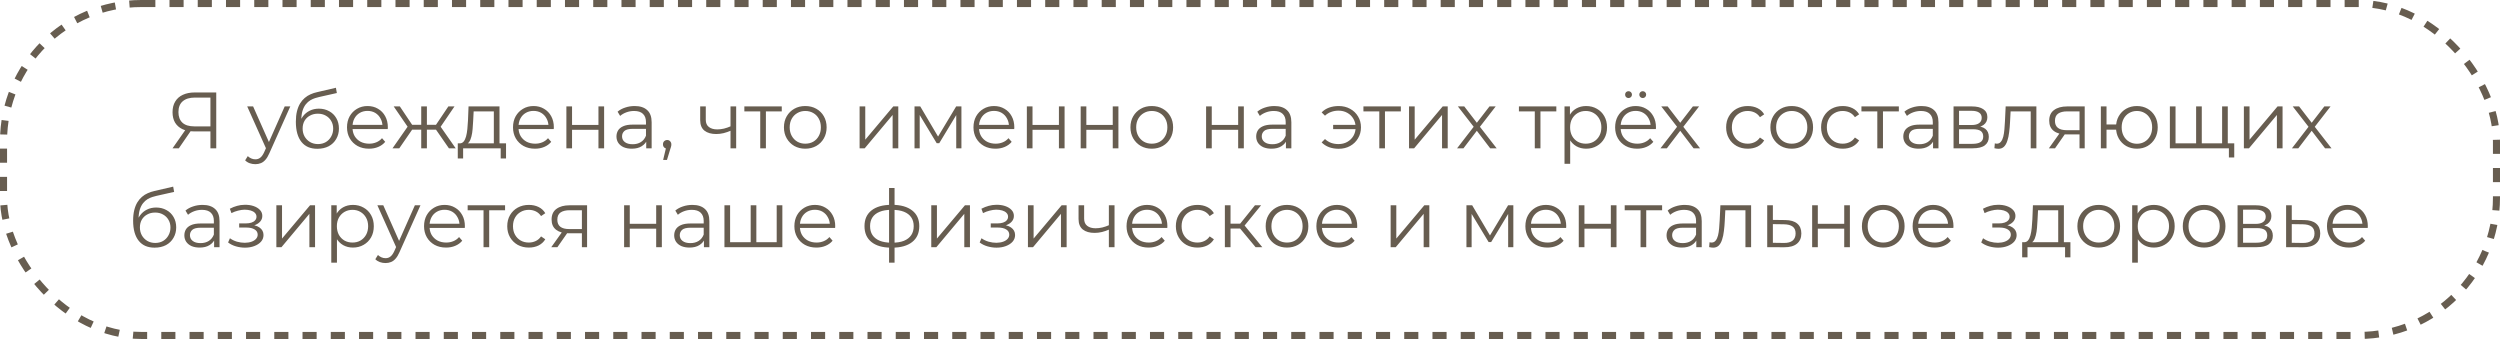
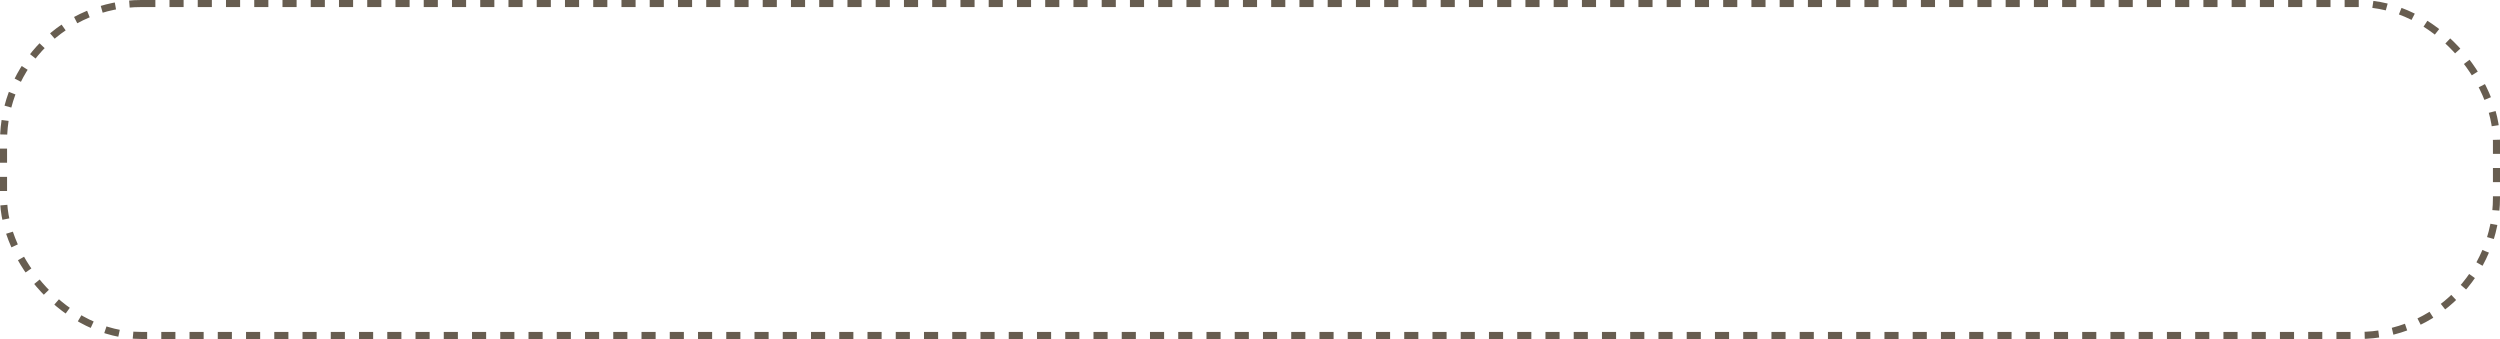
<svg xmlns="http://www.w3.org/2000/svg" width="354" height="48" viewBox="0 0 354 48" fill="none">
  <rect x="0.5" y="0.5" width="353" height="47" rx="19.5" stroke="#675D50" stroke-dasharray="2 2" />
-   <path d="M29.797 21V18.38L30.023 18.605H27.436C26.803 18.605 26.261 18.496 25.809 18.278C25.365 18.059 25.022 17.751 24.782 17.352C24.548 16.945 24.431 16.459 24.431 15.895C24.431 15.292 24.559 14.784 24.815 14.37C25.071 13.948 25.433 13.632 25.9 13.421C26.374 13.203 26.924 13.093 27.549 13.093H30.621V21H29.797ZM24.431 21L26.374 18.221H27.233L25.324 21H24.431ZM29.797 18.142V13.579L30.023 13.816H27.583C26.845 13.816 26.273 13.993 25.866 14.347C25.467 14.693 25.267 15.202 25.267 15.872C25.267 16.52 25.455 17.02 25.832 17.374C26.208 17.721 26.766 17.894 27.504 17.894H30.023L29.797 18.142ZM36.157 23.248C35.879 23.248 35.611 23.203 35.355 23.112C35.107 23.022 34.892 22.886 34.712 22.706L35.084 22.107C35.235 22.25 35.397 22.359 35.57 22.434C35.751 22.517 35.95 22.559 36.169 22.559C36.432 22.559 36.658 22.483 36.846 22.333C37.042 22.19 37.227 21.934 37.4 21.565L37.784 20.695L37.874 20.571L40.314 15.07H41.105L38.134 21.712C37.968 22.096 37.784 22.401 37.581 22.627C37.385 22.852 37.17 23.011 36.937 23.101C36.703 23.199 36.444 23.248 36.157 23.248ZM37.739 21.169L35.005 15.07H35.841L38.258 20.514L37.739 21.169ZM44.932 21.068C44.45 21.068 44.021 20.989 43.644 20.831C43.275 20.672 42.959 20.431 42.695 20.108C42.432 19.784 42.232 19.385 42.097 18.91C41.961 18.428 41.893 17.871 41.893 17.239C41.893 16.674 41.946 16.181 42.051 15.759C42.157 15.33 42.304 14.961 42.492 14.652C42.68 14.343 42.899 14.084 43.147 13.873C43.403 13.654 43.678 13.481 43.972 13.353C44.273 13.217 44.582 13.116 44.898 13.048L47.563 12.427L47.699 13.172L45.191 13.737C45.033 13.775 44.841 13.828 44.615 13.895C44.397 13.963 44.171 14.065 43.938 14.2C43.712 14.336 43.501 14.524 43.305 14.765C43.109 15.006 42.951 15.319 42.831 15.703C42.718 16.079 42.661 16.55 42.661 17.114C42.661 17.235 42.665 17.333 42.673 17.408C42.68 17.476 42.688 17.551 42.695 17.634C42.71 17.709 42.722 17.822 42.729 17.973L42.379 17.679C42.462 17.22 42.631 16.821 42.887 16.482C43.143 16.136 43.463 15.868 43.847 15.68C44.239 15.484 44.672 15.386 45.146 15.386C45.696 15.386 46.185 15.507 46.615 15.748C47.044 15.981 47.379 16.309 47.62 16.73C47.868 17.152 47.993 17.642 47.993 18.199C47.993 18.748 47.865 19.242 47.609 19.678C47.36 20.115 47.006 20.458 46.547 20.706C46.088 20.947 45.549 21.068 44.932 21.068ZM45.022 20.401C45.444 20.401 45.816 20.307 46.14 20.119C46.464 19.923 46.716 19.66 46.897 19.328C47.085 18.997 47.179 18.624 47.179 18.21C47.179 17.803 47.085 17.442 46.897 17.126C46.716 16.809 46.464 16.561 46.14 16.38C45.816 16.192 45.44 16.098 45.011 16.098C44.589 16.098 44.216 16.188 43.892 16.369C43.569 16.542 43.313 16.787 43.124 17.103C42.944 17.419 42.853 17.785 42.853 18.199C42.853 18.613 42.944 18.986 43.124 19.317C43.313 19.648 43.569 19.912 43.892 20.108C44.224 20.303 44.6 20.401 45.022 20.401ZM52.253 21.056C51.636 21.056 51.093 20.928 50.627 20.672C50.16 20.409 49.794 20.051 49.531 19.599C49.267 19.14 49.136 18.617 49.136 18.029C49.136 17.442 49.26 16.922 49.508 16.471C49.764 16.019 50.111 15.665 50.547 15.409C50.992 15.145 51.489 15.014 52.038 15.014C52.596 15.014 53.089 15.142 53.518 15.398C53.955 15.646 54.298 16 54.546 16.459C54.795 16.911 54.919 17.434 54.919 18.029C54.919 18.067 54.915 18.108 54.907 18.154C54.907 18.191 54.907 18.233 54.907 18.278H49.745V17.679H54.478L54.162 17.916C54.162 17.487 54.068 17.107 53.88 16.776C53.699 16.437 53.45 16.173 53.134 15.985C52.818 15.797 52.453 15.703 52.038 15.703C51.632 15.703 51.267 15.797 50.943 15.985C50.619 16.173 50.367 16.437 50.186 16.776C50.005 17.114 49.915 17.502 49.915 17.939V18.063C49.915 18.515 50.013 18.914 50.209 19.261C50.412 19.599 50.691 19.867 51.044 20.062C51.406 20.251 51.816 20.345 52.276 20.345C52.637 20.345 52.972 20.281 53.281 20.153C53.597 20.025 53.868 19.829 54.094 19.566L54.546 20.085C54.282 20.401 53.951 20.642 53.552 20.808C53.16 20.974 52.727 21.056 52.253 21.056ZM63.566 21L61.532 18.063L62.199 17.668L64.526 21H63.566ZM60.2 18.357V17.668H62.075V18.357H60.2ZM62.278 18.12L61.51 18.007L63.486 15.07H64.356L62.278 18.12ZM56.54 21H55.58L57.907 17.668L58.562 18.063L56.54 21ZM60.448 21H59.646V15.07H60.448V21ZM59.895 18.357H58.031V17.668H59.895V18.357ZM57.839 18.12L55.749 15.07H56.619L58.584 18.007L57.839 18.12ZM69.927 20.616V15.77H67.069L67.001 17.092C66.986 17.491 66.96 17.883 66.922 18.267C66.892 18.651 66.836 19.005 66.753 19.328C66.677 19.645 66.568 19.904 66.425 20.108C66.282 20.303 66.098 20.416 65.872 20.447L65.07 20.3C65.303 20.307 65.495 20.224 65.646 20.051C65.796 19.87 65.913 19.626 65.996 19.317C66.079 19.008 66.139 18.658 66.177 18.267C66.214 17.867 66.245 17.461 66.267 17.047L66.346 15.07H70.729V20.616H69.927ZM64.821 22.434V20.3H71.655V22.434H70.898V21H65.578V22.434H64.821ZM75.759 21.056C75.142 21.056 74.6 20.928 74.133 20.672C73.666 20.409 73.301 20.051 73.037 19.599C72.774 19.14 72.642 18.617 72.642 18.029C72.642 17.442 72.766 16.922 73.014 16.471C73.271 16.019 73.617 15.665 74.054 15.409C74.498 15.145 74.995 15.014 75.545 15.014C76.102 15.014 76.595 15.142 77.024 15.398C77.461 15.646 77.804 16 78.052 16.459C78.301 16.911 78.425 17.434 78.425 18.029C78.425 18.067 78.421 18.108 78.414 18.154C78.414 18.191 78.414 18.233 78.414 18.278H73.252V17.679H77.984L77.668 17.916C77.668 17.487 77.574 17.107 77.386 16.776C77.205 16.437 76.957 16.173 76.64 15.985C76.324 15.797 75.959 15.703 75.545 15.703C75.138 15.703 74.773 15.797 74.449 15.985C74.125 16.173 73.873 16.437 73.692 16.776C73.511 17.114 73.421 17.502 73.421 17.939V18.063C73.421 18.515 73.519 18.914 73.715 19.261C73.918 19.599 74.197 19.867 74.551 20.062C74.912 20.251 75.323 20.345 75.782 20.345C76.143 20.345 76.478 20.281 76.787 20.153C77.103 20.025 77.374 19.829 77.6 19.566L78.052 20.085C77.789 20.401 77.457 20.642 77.058 20.808C76.667 20.974 76.234 21.056 75.759 21.056ZM80.2 21V15.07H81.002V17.691H84.741V15.07H85.543V21H84.741V18.38H81.002V21H80.2ZM91.505 21V19.69L91.471 19.475V17.284C91.471 16.779 91.328 16.392 91.041 16.12C90.763 15.849 90.345 15.714 89.788 15.714C89.404 15.714 89.038 15.778 88.692 15.906C88.346 16.034 88.052 16.203 87.811 16.414L87.45 15.815C87.751 15.559 88.112 15.364 88.534 15.228C88.956 15.085 89.4 15.014 89.867 15.014C90.635 15.014 91.226 15.206 91.64 15.589C92.062 15.966 92.273 16.542 92.273 17.318V21H91.505ZM89.46 21.056C89.016 21.056 88.628 20.985 88.297 20.842C87.973 20.691 87.725 20.488 87.551 20.232C87.378 19.968 87.291 19.667 87.291 19.328C87.291 19.02 87.363 18.741 87.506 18.492C87.657 18.236 87.898 18.033 88.229 17.883C88.568 17.724 89.02 17.645 89.584 17.645H91.629V18.244H89.607C89.035 18.244 88.636 18.346 88.41 18.549C88.191 18.752 88.082 19.005 88.082 19.306C88.082 19.645 88.214 19.916 88.478 20.119C88.741 20.322 89.11 20.424 89.584 20.424C90.036 20.424 90.424 20.322 90.748 20.119C91.079 19.908 91.32 19.607 91.471 19.215L91.651 19.769C91.501 20.16 91.237 20.473 90.861 20.706C90.492 20.94 90.025 21.056 89.46 21.056ZM93.899 22.649L94.396 20.559L94.487 21.045C94.314 21.045 94.167 20.989 94.046 20.876C93.933 20.763 93.877 20.616 93.877 20.435C93.877 20.255 93.933 20.108 94.046 19.995C94.167 19.882 94.31 19.825 94.475 19.825C94.649 19.825 94.788 19.886 94.893 20.006C95.006 20.127 95.063 20.27 95.063 20.435C95.063 20.495 95.059 20.556 95.052 20.616C95.044 20.676 95.029 20.744 95.006 20.819C94.984 20.895 94.954 20.985 94.916 21.09L94.442 22.649H93.899ZM103.508 18.492C103.161 18.643 102.811 18.764 102.457 18.854C102.111 18.937 101.764 18.978 101.418 18.978C100.718 18.978 100.164 18.82 99.757 18.504C99.351 18.18 99.147 17.683 99.147 17.013V15.07H99.938V16.968C99.938 17.419 100.085 17.758 100.379 17.984C100.672 18.21 101.068 18.323 101.565 18.323C101.866 18.323 102.182 18.285 102.514 18.21C102.845 18.127 103.18 18.011 103.519 17.86L103.508 18.492ZM103.44 21V15.07H104.242V21H103.44ZM107.649 21V15.556L107.852 15.77H105.401V15.07H110.698V15.77H108.247L108.451 15.556V21H107.649ZM114.022 21.056C113.45 21.056 112.934 20.928 112.475 20.672C112.023 20.409 111.665 20.051 111.402 19.599C111.138 19.14 111.006 18.617 111.006 18.029C111.006 17.434 111.138 16.911 111.402 16.459C111.665 16.008 112.023 15.653 112.475 15.398C112.926 15.142 113.442 15.014 114.022 15.014C114.609 15.014 115.129 15.142 115.581 15.398C116.04 15.653 116.398 16.008 116.654 16.459C116.917 16.911 117.049 17.434 117.049 18.029C117.049 18.617 116.917 19.14 116.654 19.599C116.398 20.051 116.04 20.409 115.581 20.672C115.121 20.928 114.602 21.056 114.022 21.056ZM114.022 20.345C114.451 20.345 114.832 20.251 115.163 20.062C115.494 19.867 115.754 19.596 115.942 19.249C116.138 18.895 116.236 18.489 116.236 18.029C116.236 17.562 116.138 17.156 115.942 16.809C115.754 16.463 115.494 16.196 115.163 16.008C114.832 15.812 114.455 15.714 114.033 15.714C113.612 15.714 113.235 15.812 112.904 16.008C112.572 16.196 112.309 16.463 112.113 16.809C111.917 17.156 111.819 17.562 111.819 18.029C111.819 18.489 111.917 18.895 112.113 19.249C112.309 19.596 112.572 19.867 112.904 20.062C113.235 20.251 113.608 20.345 114.022 20.345ZM121.719 21V15.07H122.521V19.78L126.486 15.07H127.198V21H126.396V16.279L122.442 21H121.719ZM129.496 21V15.07H130.309L132.997 19.622H132.659L135.392 15.07H136.138V21H135.403V15.985L135.55 16.053L132.997 20.277H132.636L130.061 16.008L130.23 15.974V21H129.496ZM140.961 21.056C140.344 21.056 139.801 20.928 139.335 20.672C138.868 20.409 138.503 20.051 138.239 19.599C137.975 19.14 137.844 18.617 137.844 18.029C137.844 17.442 137.968 16.922 138.216 16.471C138.472 16.019 138.819 15.665 139.256 15.409C139.7 15.145 140.197 15.014 140.747 15.014C141.304 15.014 141.797 15.142 142.226 15.398C142.663 15.646 143.006 16 143.254 16.459C143.503 16.911 143.627 17.434 143.627 18.029C143.627 18.067 143.623 18.108 143.616 18.154C143.616 18.191 143.616 18.233 143.616 18.278H138.454V17.679H143.186L142.87 17.916C142.87 17.487 142.776 17.107 142.588 16.776C142.407 16.437 142.158 16.173 141.842 15.985C141.526 15.797 141.161 15.703 140.747 15.703C140.34 15.703 139.975 15.797 139.651 15.985C139.327 16.173 139.075 16.437 138.894 16.776C138.713 17.114 138.623 17.502 138.623 17.939V18.063C138.623 18.515 138.721 18.914 138.917 19.261C139.12 19.599 139.399 19.867 139.753 20.062C140.114 20.251 140.524 20.345 140.984 20.345C141.345 20.345 141.68 20.281 141.989 20.153C142.305 20.025 142.576 19.829 142.802 19.566L143.254 20.085C142.991 20.401 142.659 20.642 142.26 20.808C141.869 20.974 141.436 21.056 140.961 21.056ZM145.402 21V15.07H146.204V17.691H149.943V15.07H150.745V21H149.943V18.38H146.204V21H145.402ZM153.024 21V15.07H153.826V17.691H157.565V15.07H158.367V21H157.565V18.38H153.826V21H153.024ZM163.086 21.056C162.514 21.056 161.998 20.928 161.539 20.672C161.087 20.409 160.729 20.051 160.466 19.599C160.202 19.14 160.07 18.617 160.07 18.029C160.07 17.434 160.202 16.911 160.466 16.459C160.729 16.008 161.087 15.653 161.539 15.398C161.99 15.142 162.506 15.014 163.086 15.014C163.673 15.014 164.193 15.142 164.645 15.398C165.104 15.653 165.462 16.008 165.718 16.459C165.981 16.911 166.113 17.434 166.113 18.029C166.113 18.617 165.981 19.14 165.718 19.599C165.462 20.051 165.104 20.409 164.645 20.672C164.186 20.928 163.666 21.056 163.086 21.056ZM163.086 20.345C163.515 20.345 163.896 20.251 164.227 20.062C164.558 19.867 164.818 19.596 165.006 19.249C165.202 18.895 165.3 18.489 165.3 18.029C165.3 17.562 165.202 17.156 165.006 16.809C164.818 16.463 164.558 16.196 164.227 16.008C163.896 15.812 163.519 15.714 163.097 15.714C162.676 15.714 162.299 15.812 161.968 16.008C161.637 16.196 161.373 16.463 161.177 16.809C160.981 17.156 160.884 17.562 160.884 18.029C160.884 18.489 160.981 18.895 161.177 19.249C161.373 19.596 161.637 19.867 161.968 20.062C162.299 20.251 162.672 20.345 163.086 20.345ZM170.783 21V15.07H171.585V17.691H175.324V15.07H176.126V21H175.324V18.38H171.585V21H170.783ZM182.088 21V19.69L182.054 19.475V17.284C182.054 16.779 181.911 16.392 181.625 16.12C181.346 15.849 180.928 15.714 180.371 15.714C179.987 15.714 179.622 15.778 179.275 15.906C178.929 16.034 178.635 16.203 178.394 16.414L178.033 15.815C178.334 15.559 178.695 15.364 179.117 15.228C179.539 15.085 179.983 15.014 180.45 15.014C181.218 15.014 181.809 15.206 182.223 15.589C182.645 15.966 182.856 16.542 182.856 17.318V21H182.088ZM180.043 21.056C179.599 21.056 179.211 20.985 178.88 20.842C178.556 20.691 178.308 20.488 178.134 20.232C177.961 19.968 177.875 19.667 177.875 19.328C177.875 19.02 177.946 18.741 178.089 18.492C178.24 18.236 178.481 18.033 178.812 17.883C179.151 17.724 179.603 17.645 180.168 17.645H182.212V18.244H180.19C179.618 18.244 179.219 18.346 178.993 18.549C178.775 18.752 178.665 19.005 178.665 19.306C178.665 19.645 178.797 19.916 179.061 20.119C179.324 20.322 179.693 20.424 180.168 20.424C180.619 20.424 181.007 20.322 181.331 20.119C181.662 19.908 181.903 19.607 182.054 19.215L182.235 19.769C182.084 20.16 181.821 20.473 181.444 20.706C181.075 20.94 180.608 21.056 180.043 21.056ZM188.772 18.289V17.679H192.217V18.289H188.772ZM189.562 15.014C190.165 15.014 190.703 15.145 191.177 15.409C191.652 15.665 192.025 16.023 192.296 16.482C192.574 16.934 192.714 17.45 192.714 18.029C192.714 18.609 192.574 19.129 192.296 19.588C192.025 20.047 191.652 20.409 191.177 20.672C190.703 20.936 190.165 21.068 189.562 21.068C189.073 21.068 188.617 20.992 188.196 20.842C187.781 20.684 187.431 20.458 187.145 20.164L187.619 19.69C187.875 19.931 188.165 20.111 188.489 20.232C188.813 20.345 189.159 20.401 189.528 20.401C189.995 20.401 190.409 20.3 190.771 20.096C191.14 19.886 191.43 19.603 191.641 19.249C191.851 18.888 191.957 18.481 191.957 18.029C191.957 17.578 191.851 17.175 191.641 16.821C191.43 16.459 191.14 16.177 190.771 15.974C190.409 15.77 189.995 15.669 189.528 15.669C189.159 15.669 188.813 15.729 188.489 15.849C188.165 15.962 187.875 16.139 187.619 16.38L187.145 15.917C187.431 15.616 187.781 15.39 188.196 15.239C188.617 15.089 189.073 15.014 189.562 15.014ZM195.309 21V15.556L195.512 15.77H193.061V15.07H198.359V15.77H195.907L196.111 15.556V21H195.309ZM199.518 21V15.07H200.32V19.78L204.285 15.07H204.996V21H204.194V16.279L200.241 21H199.518ZM206.323 21L208.831 17.747L208.82 18.142L206.436 15.07H207.34L209.294 17.611L208.955 17.6L210.909 15.07H211.79L209.384 18.176L209.396 17.747L211.926 21H211.011L208.944 18.289L209.26 18.334L207.227 21H206.323ZM217.326 21V15.556L217.529 15.77H215.078V15.07H220.376V15.77H217.925L218.128 15.556V21H217.326ZM224.596 21.056C224.084 21.056 223.621 20.94 223.207 20.706C222.793 20.465 222.461 20.123 222.213 19.678C221.972 19.227 221.851 18.677 221.851 18.029C221.851 17.382 221.972 16.836 222.213 16.392C222.454 15.94 222.781 15.597 223.196 15.364C223.61 15.13 224.077 15.014 224.596 15.014C225.161 15.014 225.666 15.142 226.11 15.398C226.562 15.646 226.916 16 227.172 16.459C227.428 16.911 227.556 17.434 227.556 18.029C227.556 18.632 227.428 19.159 227.172 19.611C226.916 20.062 226.562 20.416 226.11 20.672C225.666 20.928 225.161 21.056 224.596 21.056ZM221.535 23.191V15.07H222.303V16.855L222.224 18.041L222.337 19.238V23.191H221.535ZM224.54 20.345C224.961 20.345 225.338 20.251 225.669 20.062C226.001 19.867 226.264 19.596 226.46 19.249C226.656 18.895 226.754 18.489 226.754 18.029C226.754 17.57 226.656 17.167 226.46 16.821C226.264 16.474 226.001 16.203 225.669 16.008C225.338 15.812 224.961 15.714 224.54 15.714C224.118 15.714 223.738 15.812 223.399 16.008C223.068 16.203 222.804 16.474 222.608 16.821C222.42 17.167 222.326 17.57 222.326 18.029C222.326 18.489 222.42 18.895 222.608 19.249C222.804 19.596 223.068 19.867 223.399 20.062C223.738 20.251 224.118 20.345 224.54 20.345ZM231.82 21.056C231.203 21.056 230.66 20.928 230.194 20.672C229.727 20.409 229.361 20.051 229.098 19.599C228.834 19.14 228.703 18.617 228.703 18.029C228.703 17.442 228.827 16.922 229.075 16.471C229.331 16.019 229.678 15.665 230.115 15.409C230.559 15.145 231.056 15.014 231.605 15.014C232.163 15.014 232.656 15.142 233.085 15.398C233.522 15.646 233.865 16 234.113 16.459C234.362 16.911 234.486 17.434 234.486 18.029C234.486 18.067 234.482 18.108 234.475 18.154C234.475 18.191 234.475 18.233 234.475 18.278H229.313V17.679H234.045L233.729 17.916C233.729 17.487 233.635 17.107 233.447 16.776C233.266 16.437 233.017 16.173 232.701 15.985C232.385 15.797 232.02 15.703 231.605 15.703C231.199 15.703 230.834 15.797 230.51 15.985C230.186 16.173 229.934 16.437 229.753 16.776C229.572 17.114 229.482 17.502 229.482 17.939V18.063C229.482 18.515 229.58 18.914 229.776 19.261C229.979 19.599 230.258 19.867 230.612 20.062C230.973 20.251 231.383 20.345 231.843 20.345C232.204 20.345 232.539 20.281 232.848 20.153C233.164 20.025 233.435 19.829 233.661 19.566L234.113 20.085C233.85 20.401 233.518 20.642 233.119 20.808C232.728 20.974 232.295 21.056 231.82 21.056ZM232.611 13.884C232.483 13.884 232.37 13.839 232.272 13.748C232.174 13.658 232.125 13.541 232.125 13.398C232.125 13.255 232.174 13.139 232.272 13.048C232.37 12.958 232.483 12.912 232.611 12.912C232.746 12.912 232.859 12.958 232.95 13.048C233.048 13.139 233.096 13.255 233.096 13.398C233.096 13.541 233.048 13.658 232.95 13.748C232.859 13.839 232.746 13.884 232.611 13.884ZM230.6 13.884C230.465 13.884 230.348 13.839 230.25 13.748C230.16 13.658 230.115 13.541 230.115 13.398C230.115 13.255 230.16 13.139 230.25 13.048C230.348 12.958 230.465 12.912 230.6 12.912C230.728 12.912 230.841 12.958 230.939 13.048C231.037 13.139 231.086 13.255 231.086 13.398C231.086 13.541 231.037 13.658 230.939 13.748C230.841 13.839 230.728 13.884 230.6 13.884ZM235.124 21L237.632 17.747L237.62 18.142L235.237 15.07H236.141L238.095 17.611L237.756 17.6L239.71 15.07H240.591L238.185 18.176L238.196 17.747L240.727 21H239.812L237.745 18.289L238.061 18.334L236.028 21H235.124ZM247.482 21.056C246.895 21.056 246.368 20.928 245.901 20.672C245.442 20.409 245.08 20.051 244.817 19.599C244.553 19.14 244.421 18.617 244.421 18.029C244.421 17.434 244.553 16.911 244.817 16.459C245.08 16.008 245.442 15.653 245.901 15.398C246.368 15.142 246.895 15.014 247.482 15.014C247.987 15.014 248.442 15.111 248.849 15.307C249.256 15.503 249.576 15.797 249.809 16.188L249.21 16.595C249.007 16.294 248.755 16.072 248.454 15.928C248.152 15.785 247.825 15.714 247.471 15.714C247.049 15.714 246.669 15.812 246.33 16.008C245.991 16.196 245.724 16.463 245.528 16.809C245.332 17.156 245.234 17.562 245.234 18.029C245.234 18.496 245.332 18.903 245.528 19.249C245.724 19.596 245.991 19.867 246.33 20.062C246.669 20.251 247.049 20.345 247.471 20.345C247.825 20.345 248.152 20.273 248.454 20.13C248.755 19.987 249.007 19.769 249.21 19.475L249.809 19.882C249.576 20.266 249.256 20.559 248.849 20.763C248.442 20.959 247.987 21.056 247.482 21.056ZM253.702 21.056C253.13 21.056 252.614 20.928 252.155 20.672C251.703 20.409 251.345 20.051 251.082 19.599C250.818 19.14 250.687 18.617 250.687 18.029C250.687 17.434 250.818 16.911 251.082 16.459C251.345 16.008 251.703 15.653 252.155 15.398C252.607 15.142 253.123 15.014 253.702 15.014C254.29 15.014 254.809 15.142 255.261 15.398C255.721 15.653 256.078 16.008 256.334 16.459C256.598 16.911 256.73 17.434 256.73 18.029C256.73 18.617 256.598 19.14 256.334 19.599C256.078 20.051 255.721 20.409 255.261 20.672C254.802 20.928 254.282 21.056 253.702 21.056ZM253.702 20.345C254.132 20.345 254.512 20.251 254.843 20.062C255.175 19.867 255.434 19.596 255.623 19.249C255.818 18.895 255.916 18.489 255.916 18.029C255.916 17.562 255.818 17.156 255.623 16.809C255.434 16.463 255.175 16.196 254.843 16.008C254.512 15.812 254.135 15.714 253.714 15.714C253.292 15.714 252.916 15.812 252.584 16.008C252.253 16.196 251.989 16.463 251.794 16.809C251.598 17.156 251.5 17.562 251.5 18.029C251.5 18.489 251.598 18.895 251.794 19.249C251.989 19.596 252.253 19.867 252.584 20.062C252.916 20.251 253.288 20.345 253.702 20.345ZM260.929 21.056C260.341 21.056 259.814 20.928 259.347 20.672C258.888 20.409 258.526 20.051 258.263 19.599C257.999 19.14 257.867 18.617 257.867 18.029C257.867 17.434 257.999 16.911 258.263 16.459C258.526 16.008 258.888 15.653 259.347 15.398C259.814 15.142 260.341 15.014 260.929 15.014C261.433 15.014 261.889 15.111 262.295 15.307C262.702 15.503 263.022 15.797 263.255 16.188L262.657 16.595C262.453 16.294 262.201 16.072 261.9 15.928C261.599 15.785 261.271 15.714 260.917 15.714C260.496 15.714 260.115 15.812 259.776 16.008C259.438 16.196 259.17 16.463 258.974 16.809C258.779 17.156 258.681 17.562 258.681 18.029C258.681 18.496 258.779 18.903 258.974 19.249C259.17 19.596 259.438 19.867 259.776 20.062C260.115 20.251 260.496 20.345 260.917 20.345C261.271 20.345 261.599 20.273 261.9 20.13C262.201 19.987 262.453 19.769 262.657 19.475L263.255 19.882C263.022 20.266 262.702 20.559 262.295 20.763C261.889 20.959 261.433 21.056 260.929 21.056ZM265.827 21V15.556L266.031 15.77H263.58V15.07H268.877V15.77H266.426L266.629 15.556V21H265.827ZM273.719 21V19.69L273.685 19.475V17.284C273.685 16.779 273.542 16.392 273.256 16.12C272.977 15.849 272.559 15.714 272.002 15.714C271.618 15.714 271.253 15.778 270.906 15.906C270.56 16.034 270.266 16.203 270.025 16.414L269.664 15.815C269.965 15.559 270.327 15.364 270.748 15.228C271.17 15.085 271.614 15.014 272.081 15.014C272.849 15.014 273.44 15.206 273.855 15.589C274.276 15.966 274.487 16.542 274.487 17.318V21H273.719ZM271.675 21.056C271.23 21.056 270.842 20.985 270.511 20.842C270.187 20.691 269.939 20.488 269.766 20.232C269.592 19.968 269.506 19.667 269.506 19.328C269.506 19.02 269.577 18.741 269.72 18.492C269.871 18.236 270.112 18.033 270.443 17.883C270.782 17.724 271.234 17.645 271.799 17.645H273.843V18.244H271.821C271.249 18.244 270.85 18.346 270.624 18.549C270.406 18.752 270.296 19.005 270.296 19.306C270.296 19.645 270.428 19.916 270.692 20.119C270.955 20.322 271.324 20.424 271.799 20.424C272.251 20.424 272.638 20.322 272.962 20.119C273.294 19.908 273.534 19.607 273.685 19.215L273.866 19.769C273.715 20.16 273.452 20.473 273.075 20.706C272.706 20.94 272.239 21.056 271.675 21.056ZM276.622 21V15.07H279.242C279.913 15.07 280.44 15.198 280.824 15.454C281.215 15.71 281.411 16.087 281.411 16.584C281.411 17.066 281.227 17.438 280.858 17.702C280.489 17.958 280.003 18.086 279.401 18.086L279.559 17.849C280.267 17.849 280.786 17.98 281.118 18.244C281.449 18.508 281.615 18.888 281.615 19.385C281.615 19.897 281.426 20.296 281.05 20.582C280.681 20.861 280.105 21 279.322 21H276.622ZM277.401 20.367H279.288C279.792 20.367 280.172 20.288 280.428 20.13C280.692 19.965 280.824 19.701 280.824 19.34C280.824 18.978 280.707 18.715 280.474 18.549C280.24 18.383 279.871 18.3 279.367 18.3H277.401V20.367ZM277.401 17.702H279.186C279.645 17.702 279.996 17.615 280.236 17.442C280.485 17.269 280.609 17.017 280.609 16.685C280.609 16.354 280.485 16.105 280.236 15.94C279.996 15.774 279.645 15.691 279.186 15.691H277.401V17.702ZM282.41 20.989L282.466 20.3C282.519 20.307 282.568 20.319 282.613 20.334C282.666 20.341 282.711 20.345 282.749 20.345C282.989 20.345 283.182 20.255 283.325 20.074C283.475 19.893 283.588 19.652 283.663 19.351C283.739 19.05 283.791 18.711 283.822 18.334C283.852 17.95 283.878 17.566 283.901 17.182L284.002 15.07H288.351V21H287.549V15.533L287.752 15.77H284.522L284.714 15.522L284.624 17.239C284.601 17.751 284.56 18.24 284.499 18.707C284.447 19.174 284.36 19.584 284.239 19.938C284.127 20.292 283.968 20.571 283.765 20.774C283.562 20.97 283.302 21.068 282.986 21.068C282.895 21.068 282.801 21.06 282.703 21.045C282.613 21.03 282.515 21.011 282.41 20.989ZM294.46 21V18.865L294.607 19.035H292.596C291.836 19.035 291.241 18.869 290.812 18.538C290.382 18.206 290.168 17.724 290.168 17.092C290.168 16.414 290.397 15.91 290.857 15.578C291.316 15.239 291.93 15.07 292.698 15.07H295.194V21H294.46ZM290.122 21L291.749 18.718H292.585L290.992 21H290.122ZM294.46 18.628V15.533L294.607 15.77H292.72C292.171 15.77 291.741 15.876 291.433 16.087C291.132 16.297 290.981 16.64 290.981 17.114C290.981 17.995 291.542 18.436 292.664 18.436H294.607L294.46 18.628ZM297.481 21V15.07H298.283V17.623H300.09V18.357H298.283V21H297.481ZM302.586 21.056C302.022 21.056 301.513 20.928 301.061 20.672C300.617 20.409 300.267 20.051 300.011 19.599C299.755 19.14 299.627 18.617 299.627 18.029C299.627 17.434 299.755 16.911 300.011 16.459C300.267 16.008 300.617 15.653 301.061 15.398C301.513 15.142 302.022 15.014 302.586 15.014C303.151 15.014 303.656 15.142 304.1 15.398C304.544 15.653 304.894 16.008 305.15 16.459C305.406 16.911 305.534 17.434 305.534 18.029C305.534 18.617 305.406 19.14 305.15 19.599C304.894 20.051 304.544 20.409 304.1 20.672C303.656 20.928 303.151 21.056 302.586 21.056ZM302.586 20.356C303 20.356 303.369 20.258 303.693 20.062C304.017 19.867 304.273 19.596 304.461 19.249C304.65 18.895 304.744 18.489 304.744 18.029C304.744 17.562 304.65 17.156 304.461 16.809C304.273 16.463 304.017 16.196 303.693 16.008C303.369 15.812 303 15.714 302.586 15.714C302.18 15.714 301.811 15.812 301.479 16.008C301.156 16.196 300.9 16.463 300.711 16.809C300.523 17.156 300.429 17.562 300.429 18.029C300.429 18.489 300.523 18.895 300.711 19.249C300.9 19.596 301.156 19.867 301.479 20.062C301.811 20.258 302.18 20.356 302.586 20.356ZM311.151 20.3L310.97 20.514V15.07H311.772V20.514L311.557 20.3H314.867L314.652 20.514V15.07H315.454V21H307.254V15.07H308.056V20.514L307.853 20.3H311.151ZM315.612 22.299V20.785L315.816 21H314.607V20.3H316.369V22.299H315.612ZM317.733 21V15.07H318.535V19.78L322.5 15.07H323.211V21H322.409V16.279L318.456 21H317.733ZM324.538 21L327.046 17.747L327.034 18.142L324.651 15.07H325.555L327.509 17.611L327.17 17.6L329.124 15.07H330.005L327.599 18.176L327.61 17.747L330.141 21H329.226L327.159 18.289L327.475 18.334L325.442 21H324.538ZM21.889 35.068C21.407 35.068 20.978 34.989 20.601 34.831C20.232 34.672 19.916 34.431 19.652 34.108C19.389 33.784 19.189 33.385 19.054 32.91C18.918 32.428 18.85 31.871 18.85 31.239C18.85 30.674 18.903 30.181 19.009 29.759C19.114 29.33 19.261 28.961 19.449 28.652C19.637 28.343 19.856 28.084 20.104 27.873C20.36 27.654 20.635 27.481 20.929 27.353C21.23 27.218 21.539 27.116 21.855 27.048L24.521 26.427L24.656 27.172L22.149 27.737C21.991 27.775 21.798 27.828 21.573 27.895C21.354 27.963 21.128 28.065 20.895 28.2C20.669 28.336 20.458 28.524 20.262 28.765C20.067 29.006 19.908 29.319 19.788 29.703C19.675 30.079 19.618 30.55 19.618 31.114C19.618 31.235 19.622 31.333 19.63 31.408C19.637 31.476 19.645 31.551 19.652 31.634C19.667 31.709 19.679 31.822 19.686 31.973L19.336 31.679C19.419 31.22 19.588 30.821 19.844 30.482C20.1 30.136 20.42 29.868 20.804 29.68C21.196 29.484 21.629 29.386 22.103 29.386C22.653 29.386 23.143 29.507 23.572 29.748C24.001 29.981 24.336 30.309 24.577 30.73C24.826 31.152 24.95 31.642 24.95 32.199C24.95 32.748 24.822 33.242 24.566 33.678C24.317 34.115 23.963 34.458 23.504 34.706C23.045 34.947 22.506 35.068 21.889 35.068ZM21.979 34.401C22.401 34.401 22.774 34.307 23.097 34.119C23.421 33.923 23.674 33.66 23.854 33.328C24.042 32.997 24.137 32.624 24.137 32.21C24.137 31.803 24.042 31.442 23.854 31.126C23.674 30.809 23.421 30.561 23.097 30.38C22.774 30.192 22.397 30.098 21.968 30.098C21.546 30.098 21.173 30.188 20.85 30.369C20.526 30.542 20.27 30.787 20.081 31.103C19.901 31.419 19.811 31.785 19.811 32.199C19.811 32.613 19.901 32.986 20.081 33.317C20.27 33.648 20.526 33.912 20.85 34.108C21.181 34.303 21.558 34.401 21.979 34.401ZM30.318 35V33.69L30.284 33.475V31.284C30.284 30.779 30.141 30.392 29.855 30.12C29.576 29.849 29.158 29.714 28.601 29.714C28.217 29.714 27.852 29.778 27.505 29.906C27.159 30.034 26.865 30.203 26.624 30.414L26.263 29.815C26.564 29.559 26.926 29.364 27.347 29.228C27.769 29.085 28.213 29.014 28.68 29.014C29.448 29.014 30.039 29.206 30.453 29.59C30.875 29.966 31.086 30.542 31.086 31.318V35H30.318ZM28.273 35.056C27.829 35.056 27.441 34.985 27.11 34.842C26.786 34.691 26.538 34.488 26.365 34.232C26.191 33.968 26.105 33.667 26.105 33.328C26.105 33.02 26.176 32.741 26.319 32.492C26.47 32.236 26.711 32.033 27.042 31.883C27.381 31.724 27.833 31.645 28.398 31.645H30.442V32.244H28.42C27.848 32.244 27.449 32.346 27.223 32.549C27.005 32.752 26.895 33.005 26.895 33.306C26.895 33.645 27.027 33.916 27.291 34.119C27.554 34.322 27.923 34.424 28.398 34.424C28.849 34.424 29.237 34.322 29.561 34.119C29.892 33.908 30.133 33.607 30.284 33.215L30.465 33.769C30.314 34.16 30.051 34.473 29.674 34.706C29.305 34.94 28.838 35.056 28.273 35.056ZM34.692 35.068C34.263 35.068 33.837 35.008 33.416 34.887C32.994 34.767 32.621 34.582 32.298 34.334L32.557 33.735C32.844 33.946 33.175 34.108 33.551 34.221C33.928 34.326 34.301 34.379 34.67 34.379C35.039 34.371 35.359 34.319 35.63 34.221C35.901 34.123 36.112 33.987 36.262 33.814C36.413 33.641 36.488 33.445 36.488 33.227C36.488 32.91 36.345 32.666 36.059 32.492C35.773 32.312 35.381 32.221 34.884 32.221H33.868V31.634H34.828C35.121 31.634 35.381 31.596 35.607 31.521C35.833 31.446 36.006 31.337 36.127 31.194C36.255 31.05 36.319 30.881 36.319 30.685C36.319 30.474 36.243 30.294 36.093 30.143C35.95 29.992 35.75 29.88 35.494 29.804C35.238 29.729 34.948 29.691 34.624 29.691C34.331 29.699 34.026 29.744 33.709 29.827C33.393 29.902 33.081 30.019 32.772 30.177L32.546 29.556C32.892 29.375 33.235 29.239 33.574 29.149C33.92 29.051 34.267 29.002 34.613 29.002C35.088 28.987 35.513 29.044 35.889 29.172C36.274 29.3 36.578 29.484 36.804 29.725C37.03 29.959 37.143 30.241 37.143 30.572C37.143 30.866 37.053 31.122 36.872 31.34C36.691 31.559 36.45 31.728 36.149 31.849C35.848 31.969 35.505 32.029 35.121 32.029L35.155 31.815C35.833 31.815 36.36 31.947 36.737 32.21C37.121 32.474 37.313 32.831 37.313 33.283C37.313 33.637 37.196 33.95 36.963 34.221C36.729 34.484 36.413 34.691 36.014 34.842C35.622 34.992 35.182 35.068 34.692 35.068ZM39.133 35V29.07H39.935V33.78L43.9 29.07H44.612V35H43.81V30.279L39.856 35H39.133ZM49.971 35.056C49.459 35.056 48.996 34.94 48.582 34.706C48.167 34.465 47.836 34.123 47.588 33.678C47.347 33.227 47.226 32.677 47.226 32.029C47.226 31.382 47.347 30.836 47.588 30.392C47.829 29.94 48.156 29.597 48.57 29.364C48.984 29.13 49.451 29.014 49.971 29.014C50.536 29.014 51.04 29.142 51.484 29.398C51.936 29.646 52.29 30 52.546 30.459C52.802 30.911 52.93 31.434 52.93 32.029C52.93 32.632 52.802 33.159 52.546 33.611C52.29 34.062 51.936 34.416 51.484 34.672C51.04 34.928 50.536 35.056 49.971 35.056ZM46.91 37.191V29.07H47.678V30.855L47.599 32.041L47.712 33.238V37.191H46.91ZM49.914 34.345C50.336 34.345 50.713 34.251 51.044 34.062C51.375 33.867 51.639 33.596 51.835 33.249C52.03 32.895 52.128 32.489 52.128 32.029C52.128 31.57 52.03 31.167 51.835 30.821C51.639 30.474 51.375 30.203 51.044 30.008C50.713 29.812 50.336 29.714 49.914 29.714C49.493 29.714 49.112 29.812 48.774 30.008C48.442 30.203 48.179 30.474 47.983 30.821C47.795 31.167 47.701 31.57 47.701 32.029C47.701 32.489 47.795 32.895 47.983 33.249C48.179 33.596 48.442 33.867 48.774 34.062C49.112 34.251 49.493 34.345 49.914 34.345ZM54.59 37.248C54.311 37.248 54.044 37.203 53.788 37.112C53.539 37.022 53.325 36.886 53.144 36.706L53.517 36.107C53.667 36.25 53.829 36.359 54.002 36.434C54.183 36.517 54.383 36.559 54.601 36.559C54.864 36.559 55.09 36.483 55.279 36.333C55.474 36.19 55.659 35.934 55.832 35.565L56.216 34.695L56.306 34.571L58.746 29.07H59.537L56.566 35.712C56.401 36.096 56.216 36.401 56.013 36.627C55.817 36.852 55.602 37.011 55.369 37.101C55.136 37.199 54.876 37.248 54.59 37.248ZM56.171 35.169L53.437 29.07H54.273L56.691 34.514L56.171 35.169ZM63.162 35.056C62.545 35.056 62.003 34.928 61.536 34.672C61.069 34.409 60.704 34.051 60.44 33.599C60.177 33.14 60.045 32.617 60.045 32.029C60.045 31.442 60.169 30.922 60.418 30.471C60.674 30.019 61.02 29.665 61.457 29.409C61.901 29.145 62.398 29.014 62.948 29.014C63.505 29.014 63.998 29.142 64.427 29.398C64.864 29.646 65.207 30 65.455 30.459C65.704 30.911 65.828 31.434 65.828 32.029C65.828 32.067 65.824 32.108 65.817 32.154C65.817 32.191 65.817 32.233 65.817 32.278H60.655V31.679H65.388L65.071 31.916C65.071 31.487 64.977 31.107 64.789 30.776C64.608 30.437 64.36 30.173 64.043 29.985C63.727 29.797 63.362 29.703 62.948 29.703C62.541 29.703 62.176 29.797 61.852 29.985C61.528 30.173 61.276 30.437 61.095 30.776C60.915 31.114 60.824 31.502 60.824 31.939V32.063C60.824 32.515 60.922 32.914 61.118 33.261C61.321 33.599 61.6 33.867 61.954 34.062C62.315 34.251 62.726 34.345 63.185 34.345C63.546 34.345 63.882 34.281 64.19 34.153C64.507 34.025 64.778 33.829 65.004 33.566L65.455 34.085C65.192 34.401 64.86 34.642 64.461 34.808C64.07 34.974 63.637 35.056 63.162 35.056ZM68.468 35V29.556L68.671 29.77H66.22V29.07H71.518V29.77H69.067L69.27 29.556V35H68.468ZM74.887 35.056C74.299 35.056 73.772 34.928 73.305 34.672C72.846 34.409 72.484 34.051 72.221 33.599C71.957 33.14 71.826 32.617 71.826 32.029C71.826 31.434 71.957 30.911 72.221 30.459C72.484 30.008 72.846 29.654 73.305 29.398C73.772 29.142 74.299 29.014 74.887 29.014C75.391 29.014 75.847 29.111 76.253 29.307C76.66 29.503 76.98 29.797 77.213 30.188L76.615 30.595C76.411 30.294 76.159 30.072 75.858 29.928C75.557 29.785 75.229 29.714 74.875 29.714C74.454 29.714 74.073 29.812 73.734 30.008C73.396 30.196 73.128 30.463 72.933 30.809C72.737 31.156 72.639 31.562 72.639 32.029C72.639 32.496 72.737 32.903 72.933 33.249C73.128 33.596 73.396 33.867 73.734 34.062C74.073 34.251 74.454 34.345 74.875 34.345C75.229 34.345 75.557 34.273 75.858 34.13C76.159 33.987 76.411 33.769 76.615 33.475L77.213 33.882C76.98 34.266 76.66 34.559 76.253 34.763C75.847 34.959 75.391 35.056 74.887 35.056ZM82.397 35V32.865L82.544 33.035H80.533C79.772 33.035 79.178 32.869 78.748 32.538C78.319 32.206 78.105 31.724 78.105 31.092C78.105 30.414 78.334 29.91 78.794 29.578C79.253 29.239 79.867 29.07 80.635 29.07H83.131V35H82.397ZM78.059 35L79.686 32.718H80.522L78.929 35H78.059ZM82.397 32.628V29.533L82.544 29.77H80.657C80.108 29.77 79.678 29.876 79.37 30.087C79.068 30.297 78.918 30.64 78.918 31.114C78.918 31.995 79.479 32.436 80.601 32.436H82.544L82.397 32.628ZM88.374 35V29.07H89.176V31.691H92.915V29.07H93.717V35H92.915V32.38H89.176V35H88.374ZM99.678 35V33.69L99.644 33.475V31.284C99.644 30.779 99.501 30.392 99.215 30.12C98.937 29.849 98.519 29.714 97.961 29.714C97.577 29.714 97.212 29.778 96.866 29.906C96.519 30.034 96.226 30.203 95.985 30.414L95.623 29.815C95.924 29.559 96.286 29.364 96.708 29.228C97.129 29.085 97.574 29.014 98.04 29.014C98.809 29.014 99.4 29.206 99.814 29.59C100.236 29.966 100.446 30.542 100.446 31.318V35H99.678ZM97.634 35.056C97.19 35.056 96.802 34.985 96.47 34.842C96.147 34.691 95.898 34.488 95.725 34.232C95.552 33.968 95.465 33.667 95.465 33.328C95.465 33.02 95.537 32.741 95.68 32.492C95.83 32.236 96.071 32.033 96.403 31.883C96.742 31.724 97.193 31.645 97.758 31.645H99.802V32.244H97.781C97.208 32.244 96.809 32.346 96.583 32.549C96.365 32.752 96.256 33.005 96.256 33.306C96.256 33.645 96.388 33.916 96.651 34.119C96.915 34.322 97.284 34.424 97.758 34.424C98.21 34.424 98.598 34.322 98.921 34.119C99.253 33.908 99.494 33.607 99.644 33.215L99.825 33.769C99.674 34.16 99.411 34.473 99.034 34.706C98.665 34.94 98.199 35.056 97.634 35.056ZM106.478 34.3L106.297 34.514V29.07H107.099V34.514L106.885 34.3H110.194L109.98 34.514V29.07H110.782V35H102.581V29.07H103.383V34.514L103.18 34.3H106.478ZM115.602 35.056C114.984 35.056 114.442 34.928 113.975 34.672C113.508 34.409 113.143 34.051 112.88 33.599C112.616 33.14 112.484 32.617 112.484 32.029C112.484 31.442 112.609 30.922 112.857 30.471C113.113 30.019 113.459 29.665 113.896 29.409C114.34 29.145 114.837 29.014 115.387 29.014C115.944 29.014 116.438 29.142 116.867 29.398C117.304 29.646 117.646 30 117.895 30.459C118.143 30.911 118.267 31.434 118.267 32.029C118.267 32.067 118.264 32.108 118.256 32.154C118.256 32.191 118.256 32.233 118.256 32.278H113.094V31.679H117.827L117.511 31.916C117.511 31.487 117.417 31.107 117.228 30.776C117.048 30.437 116.799 30.173 116.483 29.985C116.167 29.797 115.801 29.703 115.387 29.703C114.981 29.703 114.615 29.797 114.292 29.985C113.968 30.173 113.715 30.437 113.535 30.776C113.354 31.114 113.264 31.502 113.264 31.939V32.063C113.264 32.515 113.362 32.914 113.557 33.261C113.761 33.599 114.039 33.867 114.393 34.062C114.755 34.251 115.165 34.345 115.624 34.345C115.986 34.345 116.321 34.281 116.63 34.153C116.946 34.025 117.217 33.829 117.443 33.566L117.895 34.085C117.631 34.401 117.3 34.642 116.901 34.808C116.509 34.974 116.076 35.056 115.602 35.056ZM126.331 35.068C126.331 35.068 126.316 35.068 126.286 35.068C126.256 35.068 126.226 35.068 126.195 35.068C126.173 35.068 126.154 35.068 126.139 35.068C124.964 35.06 124.049 34.793 123.394 34.266C122.739 33.739 122.412 32.989 122.412 32.018C122.412 31.062 122.739 30.324 123.394 29.804C124.057 29.277 124.987 29.01 126.184 29.002C126.192 29.002 126.207 29.002 126.229 29.002C126.259 29.002 126.286 29.002 126.308 29.002C126.331 29.002 126.346 29.002 126.354 29.002C127.558 29.01 128.496 29.277 129.166 29.804C129.836 30.324 130.171 31.062 130.171 32.018C130.171 32.997 129.833 33.75 129.155 34.277C128.485 34.804 127.543 35.068 126.331 35.068ZM126.32 34.367C126.99 34.367 127.551 34.277 128.003 34.096C128.455 33.908 128.797 33.641 129.031 33.294C129.264 32.948 129.381 32.523 129.381 32.018C129.381 31.529 129.264 31.114 129.031 30.776C128.797 30.429 128.455 30.166 128.003 29.985C127.551 29.804 126.99 29.714 126.32 29.714C126.312 29.714 126.29 29.714 126.252 29.714C126.222 29.714 126.203 29.714 126.195 29.714C125.54 29.714 124.991 29.808 124.546 29.996C124.102 30.177 123.767 30.437 123.541 30.776C123.315 31.114 123.202 31.529 123.202 32.018C123.202 32.515 123.315 32.937 123.541 33.283C123.775 33.63 124.113 33.897 124.558 34.085C125.002 34.266 125.548 34.36 126.195 34.367C126.211 34.367 126.233 34.367 126.263 34.367C126.293 34.367 126.312 34.367 126.32 34.367ZM125.891 37.191V26.619H126.67V37.191H125.891ZM131.867 35V29.07H132.669V33.78L136.634 29.07H137.346V35H136.544V30.279L132.59 35H131.867ZM141.115 35.068C140.686 35.068 140.261 35.008 139.839 34.887C139.417 34.767 139.045 34.582 138.721 34.334L138.981 33.735C139.267 33.946 139.598 34.108 139.975 34.221C140.351 34.326 140.724 34.379 141.093 34.379C141.462 34.371 141.782 34.319 142.053 34.221C142.324 34.123 142.535 33.987 142.685 33.814C142.836 33.641 142.911 33.445 142.911 33.227C142.911 32.91 142.768 32.666 142.482 32.492C142.196 32.312 141.804 32.221 141.307 32.221H140.291V31.634H141.251C141.545 31.634 141.804 31.596 142.03 31.521C142.256 31.446 142.429 31.337 142.55 31.194C142.678 31.05 142.742 30.881 142.742 30.685C142.742 30.474 142.667 30.294 142.516 30.143C142.373 29.992 142.173 29.88 141.917 29.804C141.661 29.729 141.371 29.691 141.048 29.691C140.754 29.699 140.449 29.744 140.133 29.827C139.816 29.902 139.504 30.019 139.195 30.177L138.969 29.556C139.316 29.375 139.658 29.239 139.997 29.149C140.344 29.051 140.69 29.002 141.036 29.002C141.511 28.987 141.936 29.044 142.313 29.172C142.697 29.3 143.002 29.484 143.228 29.725C143.453 29.959 143.566 30.241 143.566 30.572C143.566 30.866 143.476 31.122 143.295 31.34C143.115 31.559 142.874 31.728 142.572 31.849C142.271 31.969 141.929 32.029 141.545 32.029L141.578 31.815C142.256 31.815 142.783 31.947 143.16 32.21C143.544 32.474 143.736 32.831 143.736 33.283C143.736 33.637 143.619 33.95 143.386 34.221C143.152 34.484 142.836 34.691 142.437 34.842C142.045 34.992 141.605 35.068 141.115 35.068ZM145.556 35V29.07H146.358V33.78L150.323 29.07H151.035V35H150.233V30.279L146.279 35H145.556ZM157.083 32.492C156.737 32.643 156.387 32.764 156.033 32.854C155.686 32.937 155.34 32.978 154.993 32.978C154.293 32.978 153.74 32.82 153.333 32.504C152.926 32.18 152.723 31.683 152.723 31.013V29.07H153.514V30.968C153.514 31.419 153.661 31.758 153.954 31.984C154.248 32.21 154.643 32.323 155.14 32.323C155.441 32.323 155.758 32.285 156.089 32.21C156.42 32.127 156.756 32.011 157.094 31.86L157.083 32.492ZM157.015 35V29.07H157.817V35H157.015ZM162.636 35.056C162.019 35.056 161.477 34.928 161.01 34.672C160.543 34.409 160.178 34.051 159.914 33.599C159.65 33.14 159.519 32.617 159.519 32.029C159.519 31.442 159.643 30.922 159.891 30.471C160.147 30.019 160.494 29.665 160.931 29.409C161.375 29.145 161.872 29.014 162.422 29.014C162.979 29.014 163.472 29.142 163.901 29.398C164.338 29.646 164.681 30 164.929 30.459C165.178 30.911 165.302 31.434 165.302 32.029C165.302 32.067 165.298 32.108 165.291 32.154C165.291 32.191 165.291 32.233 165.291 32.278H160.129V31.679H164.861L164.545 31.916C164.545 31.487 164.451 31.107 164.263 30.776C164.082 30.437 163.834 30.173 163.517 29.985C163.201 29.797 162.836 29.703 162.422 29.703C162.015 29.703 161.65 29.797 161.326 29.985C161.002 30.173 160.75 30.437 160.569 30.776C160.388 31.114 160.298 31.502 160.298 31.939V32.063C160.298 32.515 160.396 32.914 160.592 33.261C160.795 33.599 161.074 33.867 161.428 34.062C161.789 34.251 162.199 34.345 162.659 34.345C163.02 34.345 163.355 34.281 163.664 34.153C163.98 34.025 164.251 33.829 164.477 33.566L164.929 34.085C164.666 34.401 164.334 34.642 163.935 34.808C163.544 34.974 163.111 35.056 162.636 35.056ZM169.562 35.056C168.975 35.056 168.448 34.928 167.981 34.672C167.521 34.409 167.16 34.051 166.896 33.599C166.633 33.14 166.501 32.617 166.501 32.029C166.501 31.434 166.633 30.911 166.896 30.459C167.16 30.008 167.521 29.654 167.981 29.398C168.448 29.142 168.975 29.014 169.562 29.014C170.067 29.014 170.522 29.111 170.929 29.307C171.335 29.503 171.656 29.797 171.889 30.188L171.29 30.595C171.087 30.294 170.835 30.072 170.534 29.928C170.232 29.785 169.905 29.714 169.551 29.714C169.129 29.714 168.749 29.812 168.41 30.008C168.071 30.196 167.804 30.463 167.608 30.809C167.412 31.156 167.314 31.562 167.314 32.029C167.314 32.496 167.412 32.903 167.608 33.249C167.804 33.596 168.071 33.867 168.41 34.062C168.749 34.251 169.129 34.345 169.551 34.345C169.905 34.345 170.232 34.273 170.534 34.13C170.835 33.987 171.087 33.769 171.29 33.475L171.889 33.882C171.656 34.266 171.335 34.559 170.929 34.763C170.522 34.959 170.067 35.056 169.562 35.056ZM177.79 35L175.351 32.063L176.017 31.668L178.739 35H177.79ZM173.442 35V29.07H174.244V35H173.442ZM173.995 32.357V31.668H175.904V32.357H173.995ZM176.085 32.12L175.339 32.007L177.7 29.07H178.57L176.085 32.12ZM182.235 35.056C181.663 35.056 181.147 34.928 180.688 34.672C180.236 34.409 179.878 34.051 179.615 33.599C179.351 33.14 179.219 32.617 179.219 32.029C179.219 31.434 179.351 30.911 179.615 30.459C179.878 30.008 180.236 29.654 180.688 29.398C181.14 29.142 181.655 29.014 182.235 29.014C182.823 29.014 183.342 29.142 183.794 29.398C184.253 29.654 184.611 30.008 184.867 30.459C185.131 30.911 185.262 31.434 185.262 32.029C185.262 32.617 185.131 33.14 184.867 33.599C184.611 34.051 184.253 34.409 183.794 34.672C183.335 34.928 182.815 35.056 182.235 35.056ZM182.235 34.345C182.664 34.345 183.045 34.251 183.376 34.062C183.707 33.867 183.967 33.596 184.155 33.249C184.351 32.895 184.449 32.489 184.449 32.029C184.449 31.562 184.351 31.156 184.155 30.809C183.967 30.463 183.707 30.196 183.376 30.008C183.045 29.812 182.668 29.714 182.247 29.714C181.825 29.714 181.448 29.812 181.117 30.008C180.786 30.196 180.522 30.463 180.326 30.809C180.131 31.156 180.033 31.562 180.033 32.029C180.033 32.489 180.131 32.895 180.326 33.249C180.522 33.596 180.786 33.867 181.117 34.062C181.448 34.251 181.821 34.345 182.235 34.345ZM189.518 35.056C188.9 35.056 188.358 34.928 187.891 34.672C187.424 34.409 187.059 34.051 186.796 33.599C186.532 33.14 186.4 32.617 186.4 32.029C186.4 31.442 186.525 30.922 186.773 30.471C187.029 30.019 187.375 29.665 187.812 29.409C188.256 29.145 188.753 29.014 189.303 29.014C189.86 29.014 190.354 29.142 190.783 29.398C191.22 29.646 191.562 30 191.811 30.459C192.059 30.911 192.183 31.434 192.183 32.029C192.183 32.067 192.18 32.108 192.172 32.154C192.172 32.191 192.172 32.233 192.172 32.278H187.01V31.679H191.743L191.427 31.916C191.427 31.487 191.333 31.107 191.144 30.776C190.964 30.437 190.715 30.173 190.399 29.985C190.083 29.797 189.717 29.703 189.303 29.703C188.897 29.703 188.531 29.797 188.208 29.985C187.884 30.173 187.631 30.437 187.451 30.776C187.27 31.114 187.18 31.502 187.18 31.939V32.063C187.18 32.515 187.278 32.914 187.473 33.261C187.677 33.599 187.955 33.867 188.309 34.062C188.671 34.251 189.081 34.345 189.54 34.345C189.902 34.345 190.237 34.281 190.546 34.153C190.862 34.025 191.133 33.829 191.359 33.566L191.811 34.085C191.547 34.401 191.216 34.642 190.817 34.808C190.425 34.974 189.992 35.056 189.518 35.056ZM196.915 35V29.07H197.717V33.78L201.682 29.07H202.393V35H201.591V30.279L197.638 35H196.915ZM207.648 35V29.07H208.461L211.149 33.622H210.81L213.544 29.07H214.289V35H213.555V29.985L213.702 30.053L211.149 34.277H210.788L208.212 30.008L208.382 29.974V35H207.648ZM219.113 35.056C218.495 35.056 217.953 34.928 217.486 34.672C217.019 34.409 216.654 34.051 216.391 33.599C216.127 33.14 215.995 32.617 215.995 32.029C215.995 31.442 216.12 30.922 216.368 30.471C216.624 30.019 216.971 29.665 217.407 29.409C217.852 29.145 218.349 29.014 218.898 29.014C219.455 29.014 219.949 29.142 220.378 29.398C220.815 29.646 221.157 30 221.406 30.459C221.654 30.911 221.779 31.434 221.779 32.029C221.779 32.067 221.775 32.108 221.767 32.154C221.767 32.191 221.767 32.233 221.767 32.278H216.605V31.679H221.338L221.022 31.916C221.022 31.487 220.928 31.107 220.739 30.776C220.559 30.437 220.31 30.173 219.994 29.985C219.678 29.797 219.312 29.703 218.898 29.703C218.492 29.703 218.126 29.797 217.803 29.985C217.479 30.173 217.227 30.437 217.046 30.776C216.865 31.114 216.775 31.502 216.775 31.939V32.063C216.775 32.515 216.873 32.914 217.068 33.261C217.272 33.599 217.55 33.867 217.904 34.062C218.266 34.251 218.676 34.345 219.135 34.345C219.497 34.345 219.832 34.281 220.141 34.153C220.457 34.025 220.728 33.829 220.954 33.566L221.406 34.085C221.142 34.401 220.811 34.642 220.412 34.808C220.02 34.974 219.587 35.056 219.113 35.056ZM223.554 35V29.07H224.356V31.691H228.094V29.07H228.896V35H228.094V32.38H224.356V35H223.554ZM232.305 35V29.556L232.509 29.77H230.058V29.07H235.355V29.77H232.904L233.107 29.556V35H232.305ZM240.197 35V33.69L240.163 33.475V31.284C240.163 30.779 240.02 30.392 239.734 30.12C239.455 29.849 239.037 29.714 238.48 29.714C238.096 29.714 237.731 29.778 237.384 29.906C237.038 30.034 236.744 30.203 236.503 30.414L236.142 29.815C236.443 29.559 236.805 29.364 237.226 29.228C237.648 29.085 238.092 29.014 238.559 29.014C239.327 29.014 239.918 29.206 240.333 29.59C240.754 29.966 240.965 30.542 240.965 31.318V35H240.197ZM238.153 35.056C237.708 35.056 237.32 34.985 236.989 34.842C236.665 34.691 236.417 34.488 236.244 34.232C236.07 33.968 235.984 33.667 235.984 33.328C235.984 33.02 236.055 32.741 236.198 32.492C236.349 32.236 236.59 32.033 236.921 31.883C237.26 31.724 237.712 31.645 238.277 31.645H240.321V32.244H238.299C237.727 32.244 237.328 32.346 237.102 32.549C236.884 32.752 236.775 33.005 236.775 33.306C236.775 33.645 236.906 33.916 237.17 34.119C237.433 34.322 237.802 34.424 238.277 34.424C238.729 34.424 239.116 34.322 239.44 34.119C239.772 33.908 240.012 33.607 240.163 33.215L240.344 33.769C240.193 34.16 239.93 34.473 239.553 34.706C239.184 34.94 238.717 35.056 238.153 35.056ZM242.016 34.989L242.072 34.3C242.125 34.307 242.174 34.319 242.219 34.334C242.272 34.341 242.317 34.345 242.354 34.345C242.595 34.345 242.787 34.255 242.931 34.074C243.081 33.893 243.194 33.652 243.269 33.351C243.345 33.05 243.397 32.711 243.428 32.334C243.458 31.95 243.484 31.566 243.507 31.182L243.608 29.07H247.957V35H247.155V29.533L247.358 29.77H244.128L244.32 29.522L244.23 31.239C244.207 31.751 244.166 32.24 244.105 32.707C244.053 33.174 243.966 33.584 243.845 33.938C243.733 34.292 243.574 34.571 243.371 34.774C243.168 34.97 242.908 35.068 242.592 35.068C242.501 35.068 242.407 35.06 242.309 35.045C242.219 35.03 242.121 35.011 242.016 34.989ZM252.79 31.16C253.535 31.167 254.1 31.333 254.484 31.657C254.875 31.98 255.071 32.447 255.071 33.057C255.071 33.69 254.86 34.175 254.439 34.514C254.024 34.853 253.422 35.019 252.631 35.011L250.237 35V29.07H251.039V31.137L252.79 31.16ZM252.586 34.401C253.136 34.409 253.55 34.3 253.829 34.074C254.115 33.84 254.258 33.502 254.258 33.057C254.258 32.613 254.119 32.289 253.84 32.086C253.561 31.875 253.143 31.766 252.586 31.758L251.039 31.736V34.379L252.586 34.401ZM256.601 35V29.07H257.403V31.691H261.142V29.07H261.944V35H261.142V32.38H257.403V35H256.601ZM266.663 35.056C266.091 35.056 265.575 34.928 265.116 34.672C264.664 34.409 264.306 34.051 264.043 33.599C263.779 33.14 263.647 32.617 263.647 32.029C263.647 31.434 263.779 30.911 264.043 30.459C264.306 30.008 264.664 29.654 265.116 29.398C265.568 29.142 266.084 29.014 266.663 29.014C267.251 29.014 267.77 29.142 268.222 29.398C268.681 29.654 269.039 30.008 269.295 30.459C269.559 30.911 269.69 31.434 269.69 32.029C269.69 32.617 269.559 33.14 269.295 33.599C269.039 34.051 268.681 34.409 268.222 34.672C267.763 34.928 267.243 35.056 266.663 35.056ZM266.663 34.345C267.093 34.345 267.473 34.251 267.804 34.062C268.136 33.867 268.395 33.596 268.584 33.249C268.779 32.895 268.877 32.489 268.877 32.029C268.877 31.562 268.779 31.156 268.584 30.809C268.395 30.463 268.136 30.196 267.804 30.008C267.473 29.812 267.096 29.714 266.675 29.714C266.253 29.714 265.876 29.812 265.545 30.008C265.214 30.196 264.95 30.463 264.754 30.809C264.559 31.156 264.461 31.562 264.461 32.029C264.461 32.489 264.559 32.895 264.754 33.249C264.95 33.596 265.214 33.867 265.545 34.062C265.876 34.251 266.249 34.345 266.663 34.345ZM273.946 35.056C273.328 35.056 272.786 34.928 272.319 34.672C271.853 34.409 271.487 34.051 271.224 33.599C270.96 33.14 270.828 32.617 270.828 32.029C270.828 31.442 270.953 30.922 271.201 30.471C271.457 30.019 271.804 29.665 272.24 29.409C272.685 29.145 273.182 29.014 273.731 29.014C274.289 29.014 274.782 29.142 275.211 29.398C275.648 29.646 275.99 30 276.239 30.459C276.487 30.911 276.612 31.434 276.612 32.029C276.612 32.067 276.608 32.108 276.6 32.154C276.6 32.191 276.6 32.233 276.6 32.278H271.438V31.679H276.171L275.855 31.916C275.855 31.487 275.761 31.107 275.572 30.776C275.392 30.437 275.143 30.173 274.827 29.985C274.511 29.797 274.145 29.703 273.731 29.703C273.325 29.703 272.959 29.797 272.636 29.985C272.312 30.173 272.06 30.437 271.879 30.776C271.698 31.114 271.608 31.502 271.608 31.939V32.063C271.608 32.515 271.706 32.914 271.901 33.261C272.105 33.599 272.383 33.867 272.737 34.062C273.099 34.251 273.509 34.345 273.969 34.345C274.33 34.345 274.665 34.281 274.974 34.153C275.29 34.025 275.561 33.829 275.787 33.566L276.239 34.085C275.975 34.401 275.644 34.642 275.245 34.808C274.853 34.974 274.42 35.056 273.946 35.056ZM282.936 35.068C282.506 35.068 282.081 35.008 281.659 34.887C281.238 34.767 280.865 34.582 280.541 34.334L280.801 33.735C281.087 33.946 281.418 34.108 281.795 34.221C282.171 34.326 282.544 34.379 282.913 34.379C283.282 34.371 283.602 34.319 283.873 34.221C284.144 34.123 284.355 33.987 284.506 33.814C284.656 33.641 284.732 33.445 284.732 33.227C284.732 32.91 284.589 32.666 284.302 32.492C284.016 32.312 283.625 32.221 283.128 32.221H282.111V31.634H283.071C283.365 31.634 283.625 31.596 283.851 31.521C284.077 31.446 284.25 31.337 284.37 31.194C284.498 31.05 284.562 30.881 284.562 30.685C284.562 30.474 284.487 30.294 284.336 30.143C284.193 29.992 283.994 29.88 283.738 29.804C283.482 29.729 283.192 29.691 282.868 29.691C282.574 29.699 282.269 29.744 281.953 29.827C281.637 29.902 281.324 30.019 281.015 30.177L280.79 29.556C281.136 29.375 281.479 29.239 281.817 29.149C282.164 29.051 282.51 29.002 282.857 29.002C283.331 28.987 283.756 29.044 284.133 29.172C284.517 29.3 284.822 29.484 285.048 29.725C285.274 29.959 285.387 30.241 285.387 30.572C285.387 30.866 285.296 31.122 285.116 31.34C284.935 31.559 284.694 31.728 284.393 31.849C284.092 31.969 283.749 32.029 283.365 32.029L283.399 31.815C284.077 31.815 284.604 31.947 284.98 32.21C285.364 32.474 285.556 32.831 285.556 33.283C285.556 33.637 285.439 33.95 285.206 34.221C284.973 34.484 284.656 34.691 284.257 34.842C283.866 34.992 283.425 35.068 282.936 35.068ZM291.443 34.616V29.77H288.585L288.518 31.092C288.503 31.491 288.476 31.883 288.439 32.267C288.408 32.651 288.352 33.005 288.269 33.328C288.194 33.645 288.085 33.904 287.942 34.108C287.798 34.303 287.614 34.416 287.388 34.447L286.586 34.3C286.82 34.307 287.012 34.224 287.162 34.051C287.313 33.87 287.429 33.626 287.512 33.317C287.595 33.008 287.655 32.658 287.693 32.267C287.731 31.867 287.761 31.461 287.783 31.047L287.862 29.07H292.245V34.616H291.443ZM286.338 36.434V34.3H293.171V36.434H292.414V35H287.094V36.434H286.338ZM297.174 35.056C296.602 35.056 296.086 34.928 295.627 34.672C295.175 34.409 294.817 34.051 294.553 33.599C294.29 33.14 294.158 32.617 294.158 32.029C294.158 31.434 294.29 30.911 294.553 30.459C294.817 30.008 295.175 29.654 295.627 29.398C296.078 29.142 296.594 29.014 297.174 29.014C297.761 29.014 298.281 29.142 298.733 29.398C299.192 29.654 299.55 30.008 299.806 30.459C300.069 30.911 300.201 31.434 300.201 32.029C300.201 32.617 300.069 33.14 299.806 33.599C299.55 34.051 299.192 34.409 298.733 34.672C298.273 34.928 297.754 35.056 297.174 35.056ZM297.174 34.345C297.603 34.345 297.983 34.251 298.315 34.062C298.646 33.867 298.906 33.596 299.094 33.249C299.29 32.895 299.388 32.489 299.388 32.029C299.388 31.562 299.29 31.156 299.094 30.809C298.906 30.463 298.646 30.196 298.315 30.008C297.983 29.812 297.607 29.714 297.185 29.714C296.764 29.714 296.387 29.812 296.056 30.008C295.724 30.196 295.461 30.463 295.265 30.809C295.069 31.156 294.971 31.562 294.971 32.029C294.971 32.489 295.069 32.895 295.265 33.249C295.461 33.596 295.724 33.867 296.056 34.062C296.387 34.251 296.76 34.345 297.174 34.345ZM304.976 35.056C304.464 35.056 304.001 34.94 303.587 34.706C303.173 34.465 302.841 34.123 302.593 33.678C302.352 33.227 302.231 32.677 302.231 32.029C302.231 31.382 302.352 30.836 302.593 30.392C302.834 29.94 303.161 29.597 303.576 29.364C303.99 29.13 304.457 29.014 304.976 29.014C305.541 29.014 306.045 29.142 306.49 29.398C306.942 29.646 307.295 30 307.551 30.459C307.807 30.911 307.935 31.434 307.935 32.029C307.935 32.632 307.807 33.159 307.551 33.611C307.295 34.062 306.942 34.416 306.49 34.672C306.045 34.928 305.541 35.056 304.976 35.056ZM301.915 37.191V29.07H302.683V30.855L302.604 32.041L302.717 33.238V37.191H301.915ZM304.92 34.345C305.341 34.345 305.718 34.251 306.049 34.062C306.381 33.867 306.644 33.596 306.84 33.249C307.036 32.895 307.134 32.489 307.134 32.029C307.134 31.57 307.036 31.167 306.84 30.821C306.644 30.474 306.381 30.203 306.049 30.008C305.718 29.812 305.341 29.714 304.92 29.714C304.498 29.714 304.118 29.812 303.779 30.008C303.447 30.203 303.184 30.474 302.988 30.821C302.8 31.167 302.706 31.57 302.706 32.029C302.706 32.489 302.8 32.895 302.988 33.249C303.184 33.596 303.447 33.867 303.779 34.062C304.118 34.251 304.498 34.345 304.92 34.345ZM312.098 35.056C311.526 35.056 311.01 34.928 310.551 34.672C310.099 34.409 309.741 34.051 309.478 33.599C309.214 33.14 309.082 32.617 309.082 32.029C309.082 31.434 309.214 30.911 309.478 30.459C309.741 30.008 310.099 29.654 310.551 29.398C311.003 29.142 311.519 29.014 312.098 29.014C312.686 29.014 313.205 29.142 313.657 29.398C314.116 29.654 314.474 30.008 314.73 30.459C314.994 30.911 315.125 31.434 315.125 32.029C315.125 32.617 314.994 33.14 314.73 33.599C314.474 34.051 314.116 34.409 313.657 34.672C313.198 34.928 312.678 35.056 312.098 35.056ZM312.098 34.345C312.528 34.345 312.908 34.251 313.239 34.062C313.571 33.867 313.83 33.596 314.019 33.249C314.214 32.895 314.312 32.489 314.312 32.029C314.312 31.562 314.214 31.156 314.019 30.809C313.83 30.463 313.571 30.196 313.239 30.008C312.908 29.812 312.531 29.714 312.11 29.714C311.688 29.714 311.311 29.812 310.98 30.008C310.649 30.196 310.385 30.463 310.189 30.809C309.994 31.156 309.896 31.562 309.896 32.029C309.896 32.489 309.994 32.895 310.189 33.249C310.385 33.596 310.649 33.867 310.98 34.062C311.311 34.251 311.684 34.345 312.098 34.345ZM316.839 35V29.07H319.46C320.13 29.07 320.657 29.198 321.041 29.454C321.433 29.71 321.629 30.087 321.629 30.584C321.629 31.066 321.444 31.438 321.075 31.702C320.706 31.958 320.221 32.086 319.618 32.086L319.776 31.849C320.484 31.849 321.004 31.98 321.335 32.244C321.666 32.508 321.832 32.888 321.832 33.385C321.832 33.897 321.644 34.296 321.267 34.582C320.898 34.861 320.322 35 319.539 35H316.839ZM317.619 34.367H319.505C320.01 34.367 320.39 34.288 320.646 34.13C320.91 33.965 321.041 33.701 321.041 33.34C321.041 32.978 320.925 32.715 320.691 32.549C320.458 32.383 320.089 32.3 319.584 32.3H317.619V34.367ZM317.619 31.702H319.404C319.863 31.702 320.213 31.615 320.454 31.442C320.702 31.269 320.827 31.017 320.827 30.685C320.827 30.354 320.702 30.105 320.454 29.94C320.213 29.774 319.863 29.691 319.404 29.691H317.619V31.702ZM326.264 31.16C327.01 31.167 327.575 31.333 327.959 31.657C328.35 31.98 328.546 32.447 328.546 33.057C328.546 33.69 328.335 34.175 327.913 34.514C327.499 34.853 326.897 35.019 326.106 35.011L323.712 35V29.07H324.514V31.137L326.264 31.16ZM326.061 34.401C326.611 34.409 327.025 34.3 327.303 34.074C327.59 33.84 327.733 33.502 327.733 33.057C327.733 32.613 327.593 32.289 327.315 32.086C327.036 31.875 326.618 31.766 326.061 31.758L324.514 31.736V34.379L326.061 34.401ZM332.618 35.056C332 35.056 331.458 34.928 330.991 34.672C330.524 34.409 330.159 34.051 329.895 33.599C329.632 33.14 329.5 32.617 329.5 32.029C329.5 31.442 329.624 30.922 329.873 30.471C330.129 30.019 330.475 29.665 330.912 29.409C331.356 29.145 331.853 29.014 332.403 29.014C332.96 29.014 333.453 29.142 333.883 29.398C334.319 29.646 334.662 30 334.911 30.459C335.159 30.911 335.283 31.434 335.283 32.029C335.283 32.067 335.28 32.108 335.272 32.154C335.272 32.191 335.272 32.233 335.272 32.278H330.11V31.679H334.843L334.527 31.916C334.527 31.487 334.432 31.107 334.244 30.776C334.063 30.437 333.815 30.173 333.499 29.985C333.182 29.797 332.817 29.703 332.403 29.703C331.996 29.703 331.631 29.797 331.307 29.985C330.984 30.173 330.731 30.437 330.551 30.776C330.37 31.114 330.28 31.502 330.28 31.939V32.063C330.28 32.515 330.377 32.914 330.573 33.261C330.777 33.599 331.055 33.867 331.409 34.062C331.77 34.251 332.181 34.345 332.64 34.345C333.002 34.345 333.337 34.281 333.646 34.153C333.962 34.025 334.233 33.829 334.459 33.566L334.911 34.085C334.647 34.401 334.316 34.642 333.917 34.808C333.525 34.974 333.092 35.056 332.618 35.056Z" fill="#675D50" />
</svg>